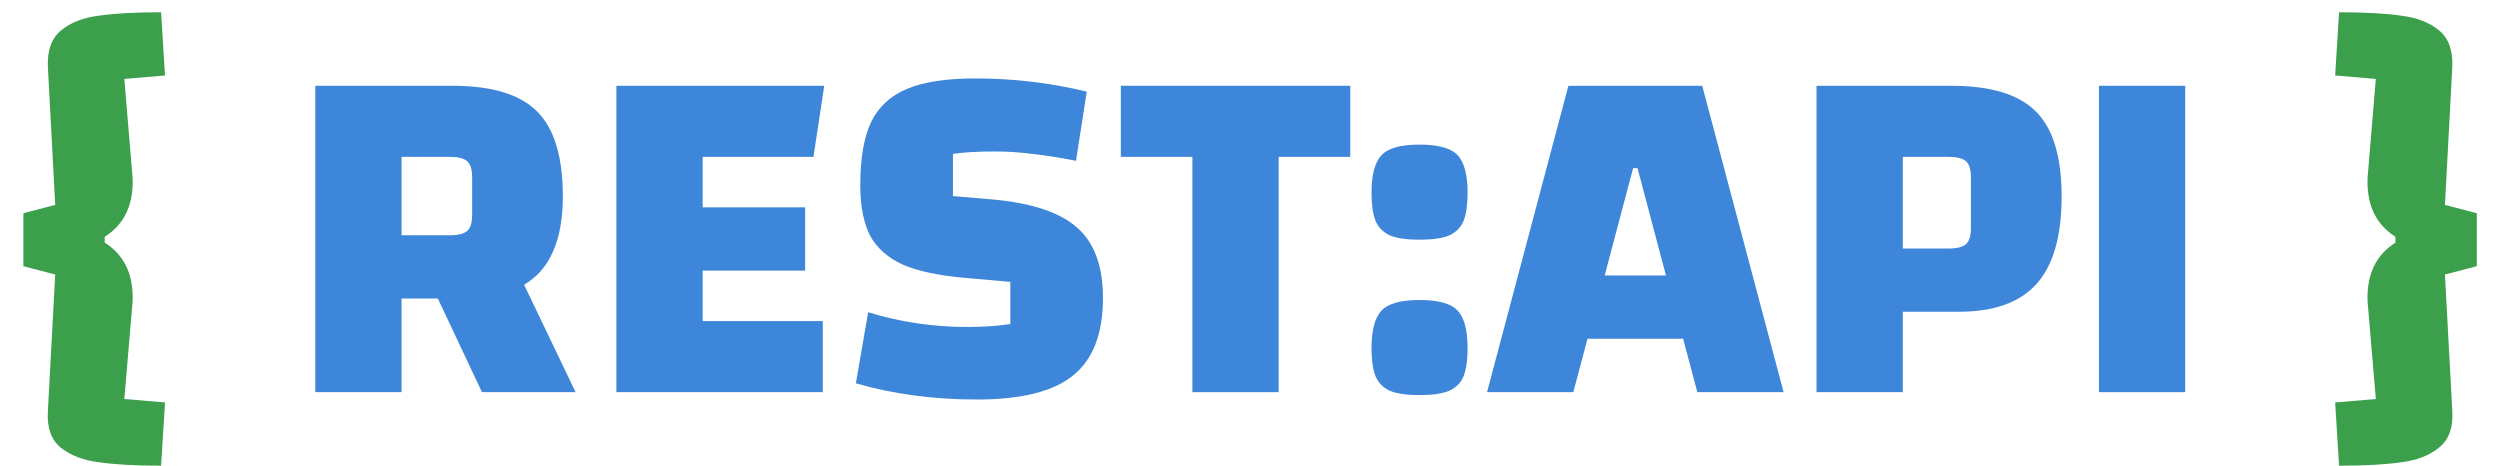
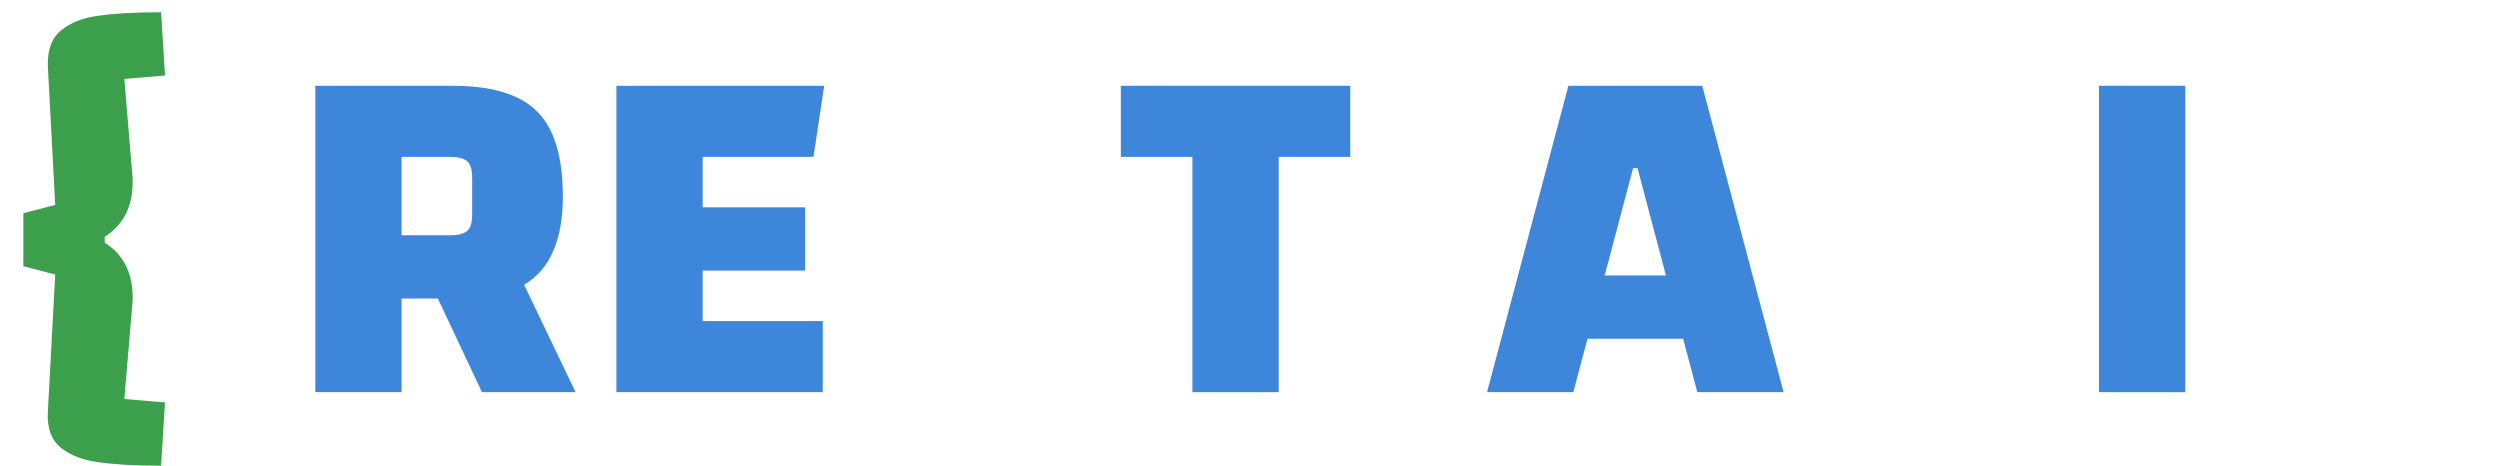
<svg xmlns="http://www.w3.org/2000/svg" width="102" height="19" viewBox="0 0 102 19" fill="none">
  <path d="M19.664 16L17.864 12.18H16.384V16H12.864V3.5H18.464C20.078 3.5 21.231 3.853 21.924 4.56C22.618 5.253 22.964 6.407 22.964 8.02C22.964 8.913 22.831 9.66 22.564 10.26C22.311 10.847 21.918 11.3 21.384 11.62L23.484 16H19.664ZM16.384 9.6H18.344C18.691 9.6 18.931 9.54 19.064 9.42C19.198 9.3 19.264 9.08 19.264 8.76V7.24C19.264 6.92 19.198 6.7 19.064 6.58C18.931 6.46 18.691 6.4 18.344 6.4H16.384V9.6Z" fill="#3D86DA" />
  <path d="M28.669 13.1H33.569V16H25.149V3.5H33.629L33.189 6.4H28.669V8.46H32.849V11.04H28.669V13.1Z" fill="#3D86DA" />
-   <path d="M35.42 12.74C36.727 13.14 38.067 13.34 39.441 13.34C40.134 13.34 40.727 13.3 41.221 13.22V11.5L39.401 11.34C38.321 11.247 37.467 11.067 36.84 10.8C36.227 10.52 35.781 10.127 35.501 9.62C35.234 9.1 35.1 8.407 35.1 7.54C35.1 6.46 35.247 5.607 35.541 4.98C35.847 4.353 36.34 3.9 37.02 3.62C37.7 3.34 38.627 3.2 39.8 3.2C41.347 3.2 42.861 3.38 44.34 3.74L43.901 6.56C43.221 6.427 42.627 6.333 42.12 6.28C41.627 6.213 41.107 6.18 40.56 6.18C39.88 6.18 39.321 6.213 38.88 6.28V8L40.52 8.14C42.12 8.287 43.267 8.673 43.961 9.3C44.654 9.913 45.001 10.867 45.001 12.16C45.001 13.613 44.594 14.667 43.781 15.32C42.98 15.973 41.674 16.3 39.861 16.3C38.087 16.3 36.441 16.08 34.92 15.64L35.42 12.74Z" fill="#3D86DA" />
  <path d="M52.17 16H48.65V6.4H45.73V3.5H55.09V6.4H52.17V16Z" fill="#3D86DA" />
-   <path d="M55.958 14.2C55.958 13.48 56.091 12.973 56.358 12.68C56.625 12.387 57.145 12.24 57.918 12.24C58.691 12.24 59.211 12.387 59.478 12.68C59.745 12.973 59.878 13.48 59.878 14.2C59.878 14.68 59.825 15.06 59.718 15.34C59.611 15.607 59.418 15.807 59.138 15.94C58.858 16.06 58.451 16.12 57.918 16.12C57.385 16.12 56.978 16.06 56.698 15.94C56.418 15.807 56.225 15.607 56.118 15.34C56.011 15.06 55.958 14.68 55.958 14.2ZM55.958 7.86C55.958 7.14 56.091 6.633 56.358 6.34C56.625 6.047 57.145 5.9 57.918 5.9C58.691 5.9 59.211 6.047 59.478 6.34C59.745 6.633 59.878 7.14 59.878 7.86C59.878 8.34 59.825 8.72 59.718 9C59.611 9.267 59.418 9.467 59.138 9.6C58.858 9.72 58.451 9.78 57.918 9.78C57.385 9.78 56.978 9.72 56.698 9.6C56.418 9.467 56.225 9.267 56.118 9C56.011 8.72 55.958 8.34 55.958 7.86Z" fill="#3D86DA" />
  <path d="M68.671 13.82H64.771L64.191 16H60.671L63.991 3.5H69.451L72.771 16H69.251L68.671 13.82ZM67.971 11.24L66.811 6.86H66.631L65.471 11.24H67.971Z" fill="#3D86DA" />
-   <path d="M77.634 16H74.114V3.5H79.614C81.228 3.5 82.381 3.853 83.074 4.56C83.768 5.253 84.114 6.407 84.114 8.02C84.114 9.633 83.774 10.82 83.094 11.58C82.414 12.34 81.354 12.72 79.914 12.72H77.634V16ZM79.494 10.14C79.841 10.14 80.081 10.08 80.214 9.96C80.348 9.84 80.414 9.62 80.414 9.3V7.24C80.414 6.92 80.348 6.7 80.214 6.58C80.081 6.46 79.841 6.4 79.494 6.4H77.634V10.14H79.494Z" fill="#3D86DA" />
  <path d="M89.158 3.5V16H85.638V3.5H89.158Z" fill="#3D86DA" />
  <path d="M6.733 16.42L6.573 19C5.52 19 4.673 18.953 4.033 18.86C3.393 18.78 2.873 18.58 2.473 18.26C2.086 17.94 1.913 17.447 1.953 16.78L2.253 11.2L0.953 10.86V8.7L2.253 8.36L1.953 2.72C1.926 2.053 2.106 1.56 2.493 1.24C2.88 0.92 3.393 0.72 4.033 0.64C4.673 0.547 5.52 0.5 6.573 0.5L6.733 3.08L5.073 3.22L5.393 7.06C5.406 7.14 5.413 7.26 5.413 7.42C5.413 8.433 5.033 9.18 4.273 9.66V9.9C5.033 10.38 5.413 11.127 5.413 12.14C5.413 12.3 5.406 12.42 5.393 12.5L5.073 16.28L6.733 16.42Z" fill="#3C9F4C" />
-   <path d="M96.614 12.5C96.601 12.42 96.594 12.3 96.594 12.14C96.594 11.127 96.974 10.38 97.734 9.9V9.66C96.974 9.18 96.594 8.433 96.594 7.42C96.594 7.26 96.601 7.14 96.614 7.06L96.934 3.22L95.274 3.08L95.434 0.5C96.488 0.5 97.334 0.547 97.974 0.64C98.614 0.72 99.128 0.92 99.514 1.24C99.901 1.56 100.081 2.053 100.054 2.72L99.754 8.36L101.054 8.7V10.86L99.754 11.2L100.054 16.78C100.094 17.447 99.914 17.94 99.514 18.26C99.128 18.58 98.614 18.78 97.974 18.86C97.334 18.953 96.488 19 95.434 19L95.274 16.42L96.934 16.28L96.614 12.5Z" fill="#3C9F4C" />
</svg>